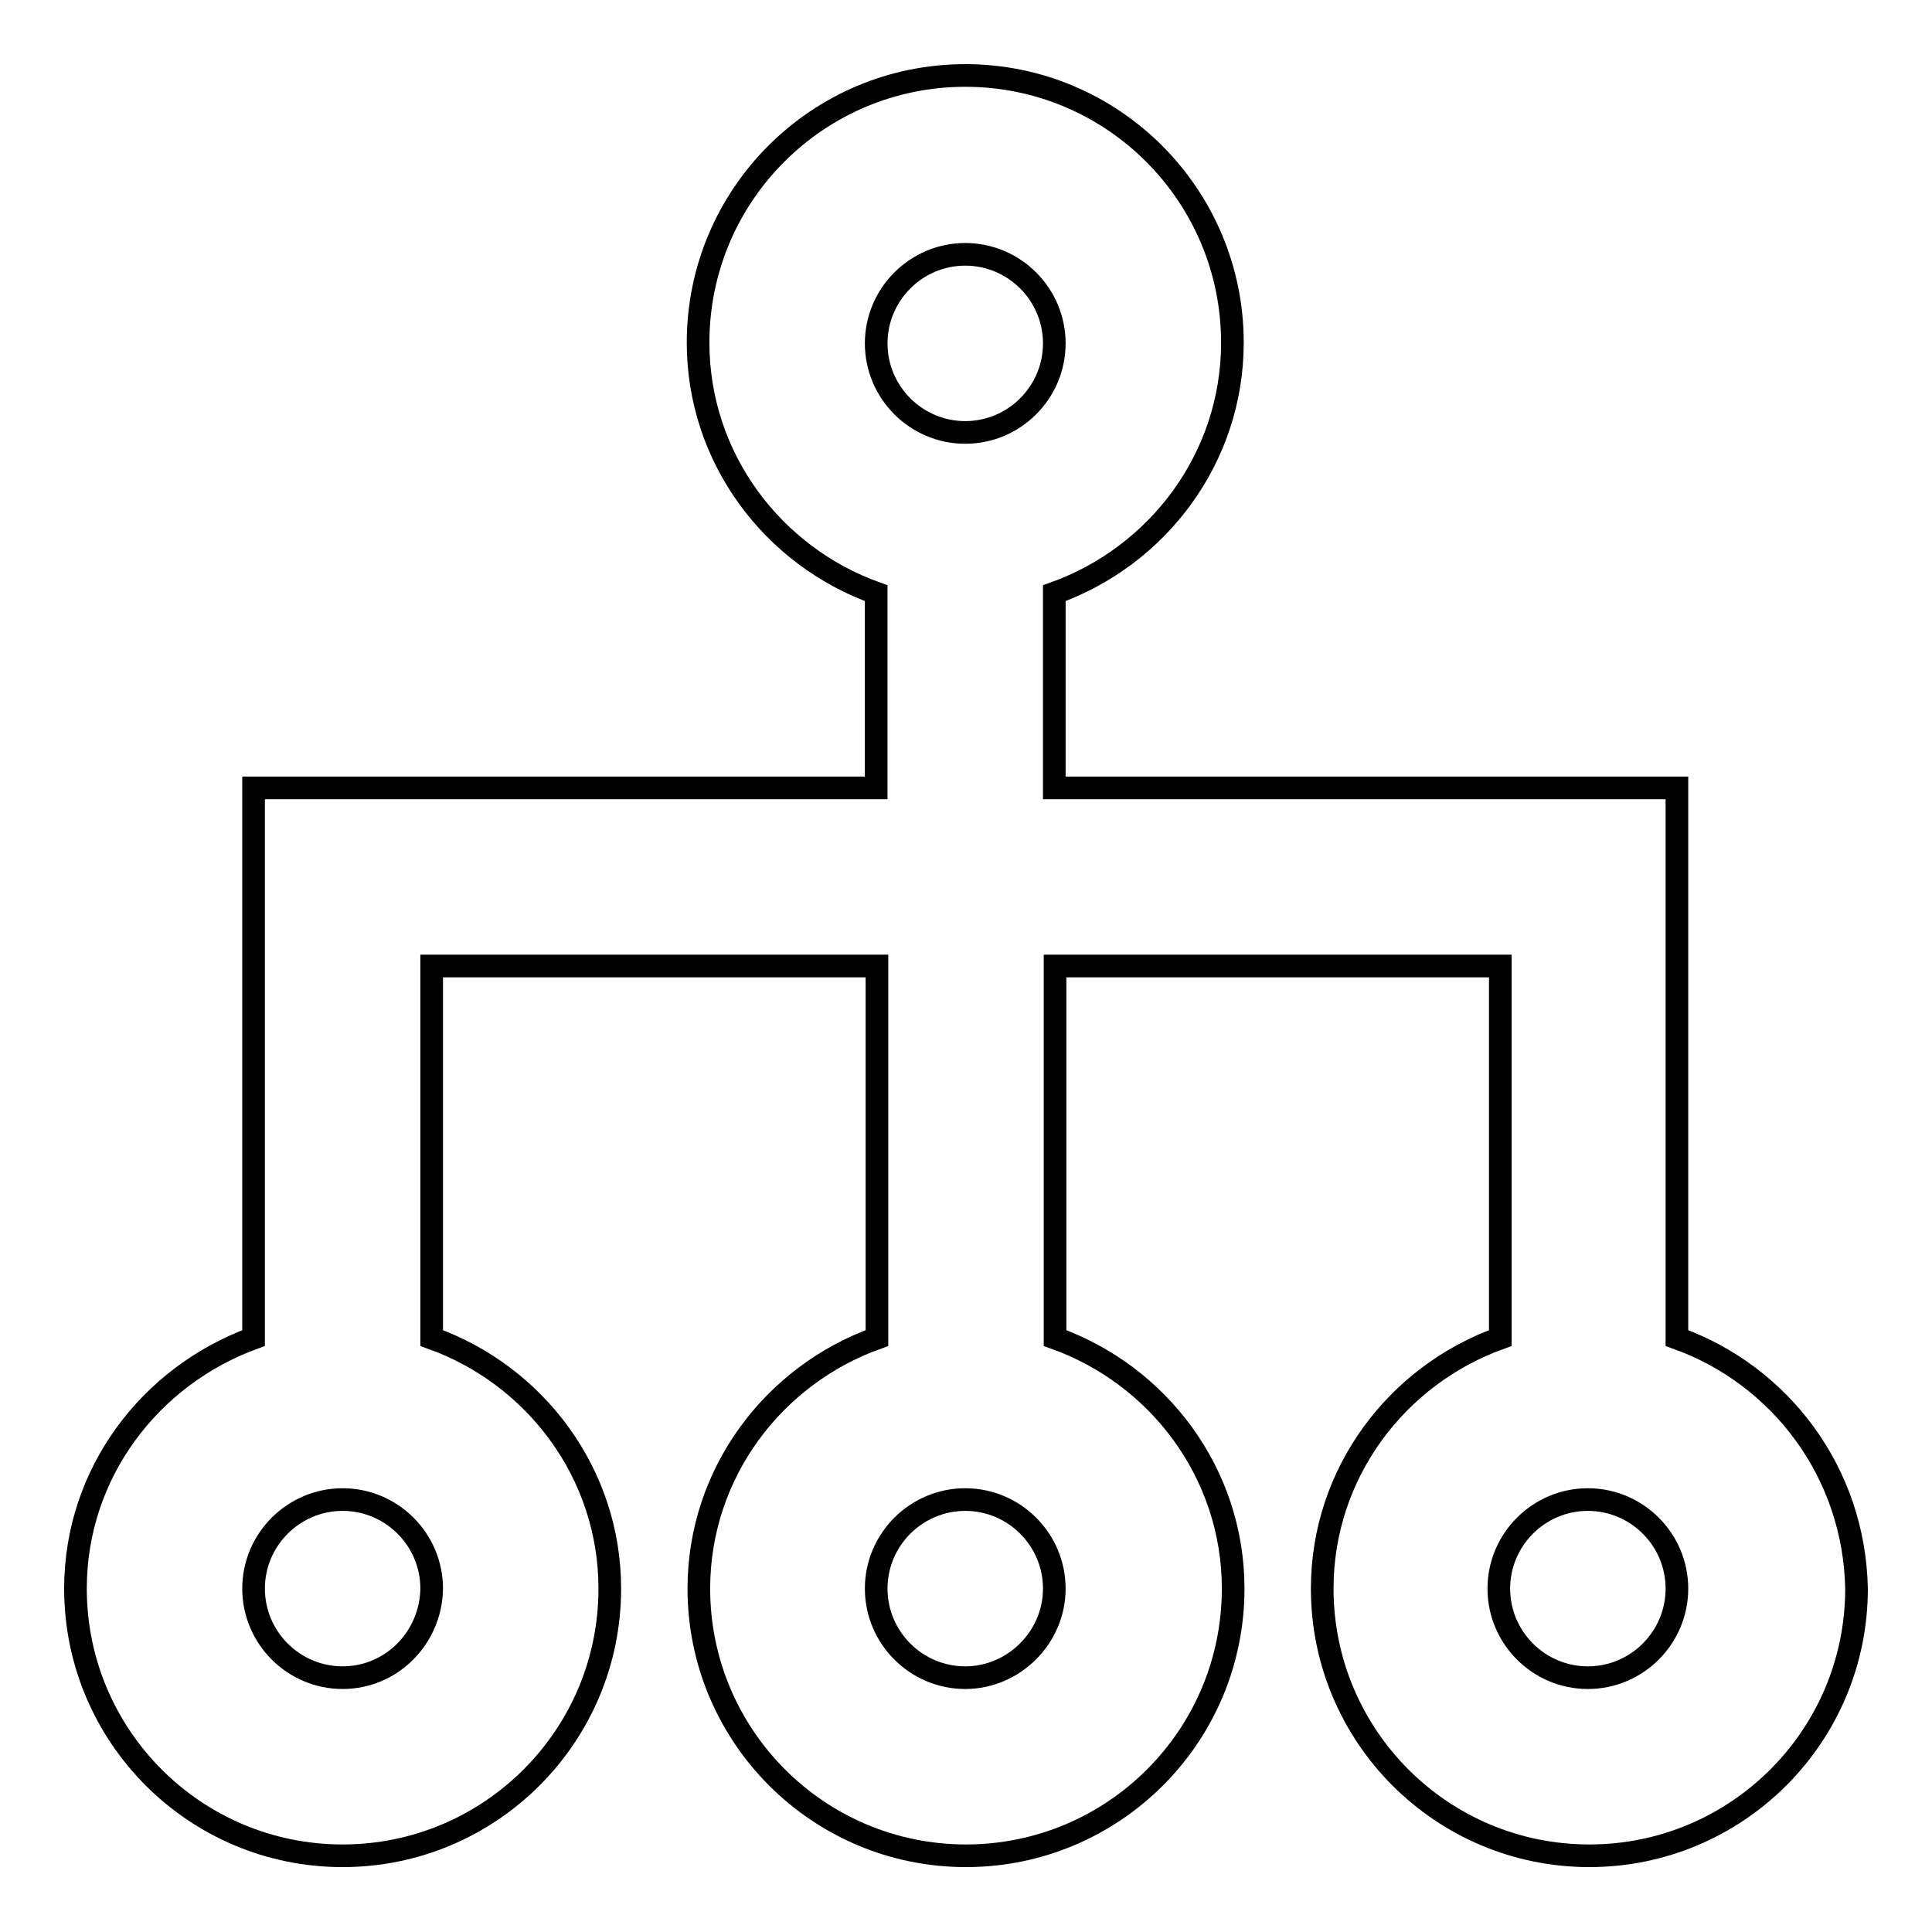
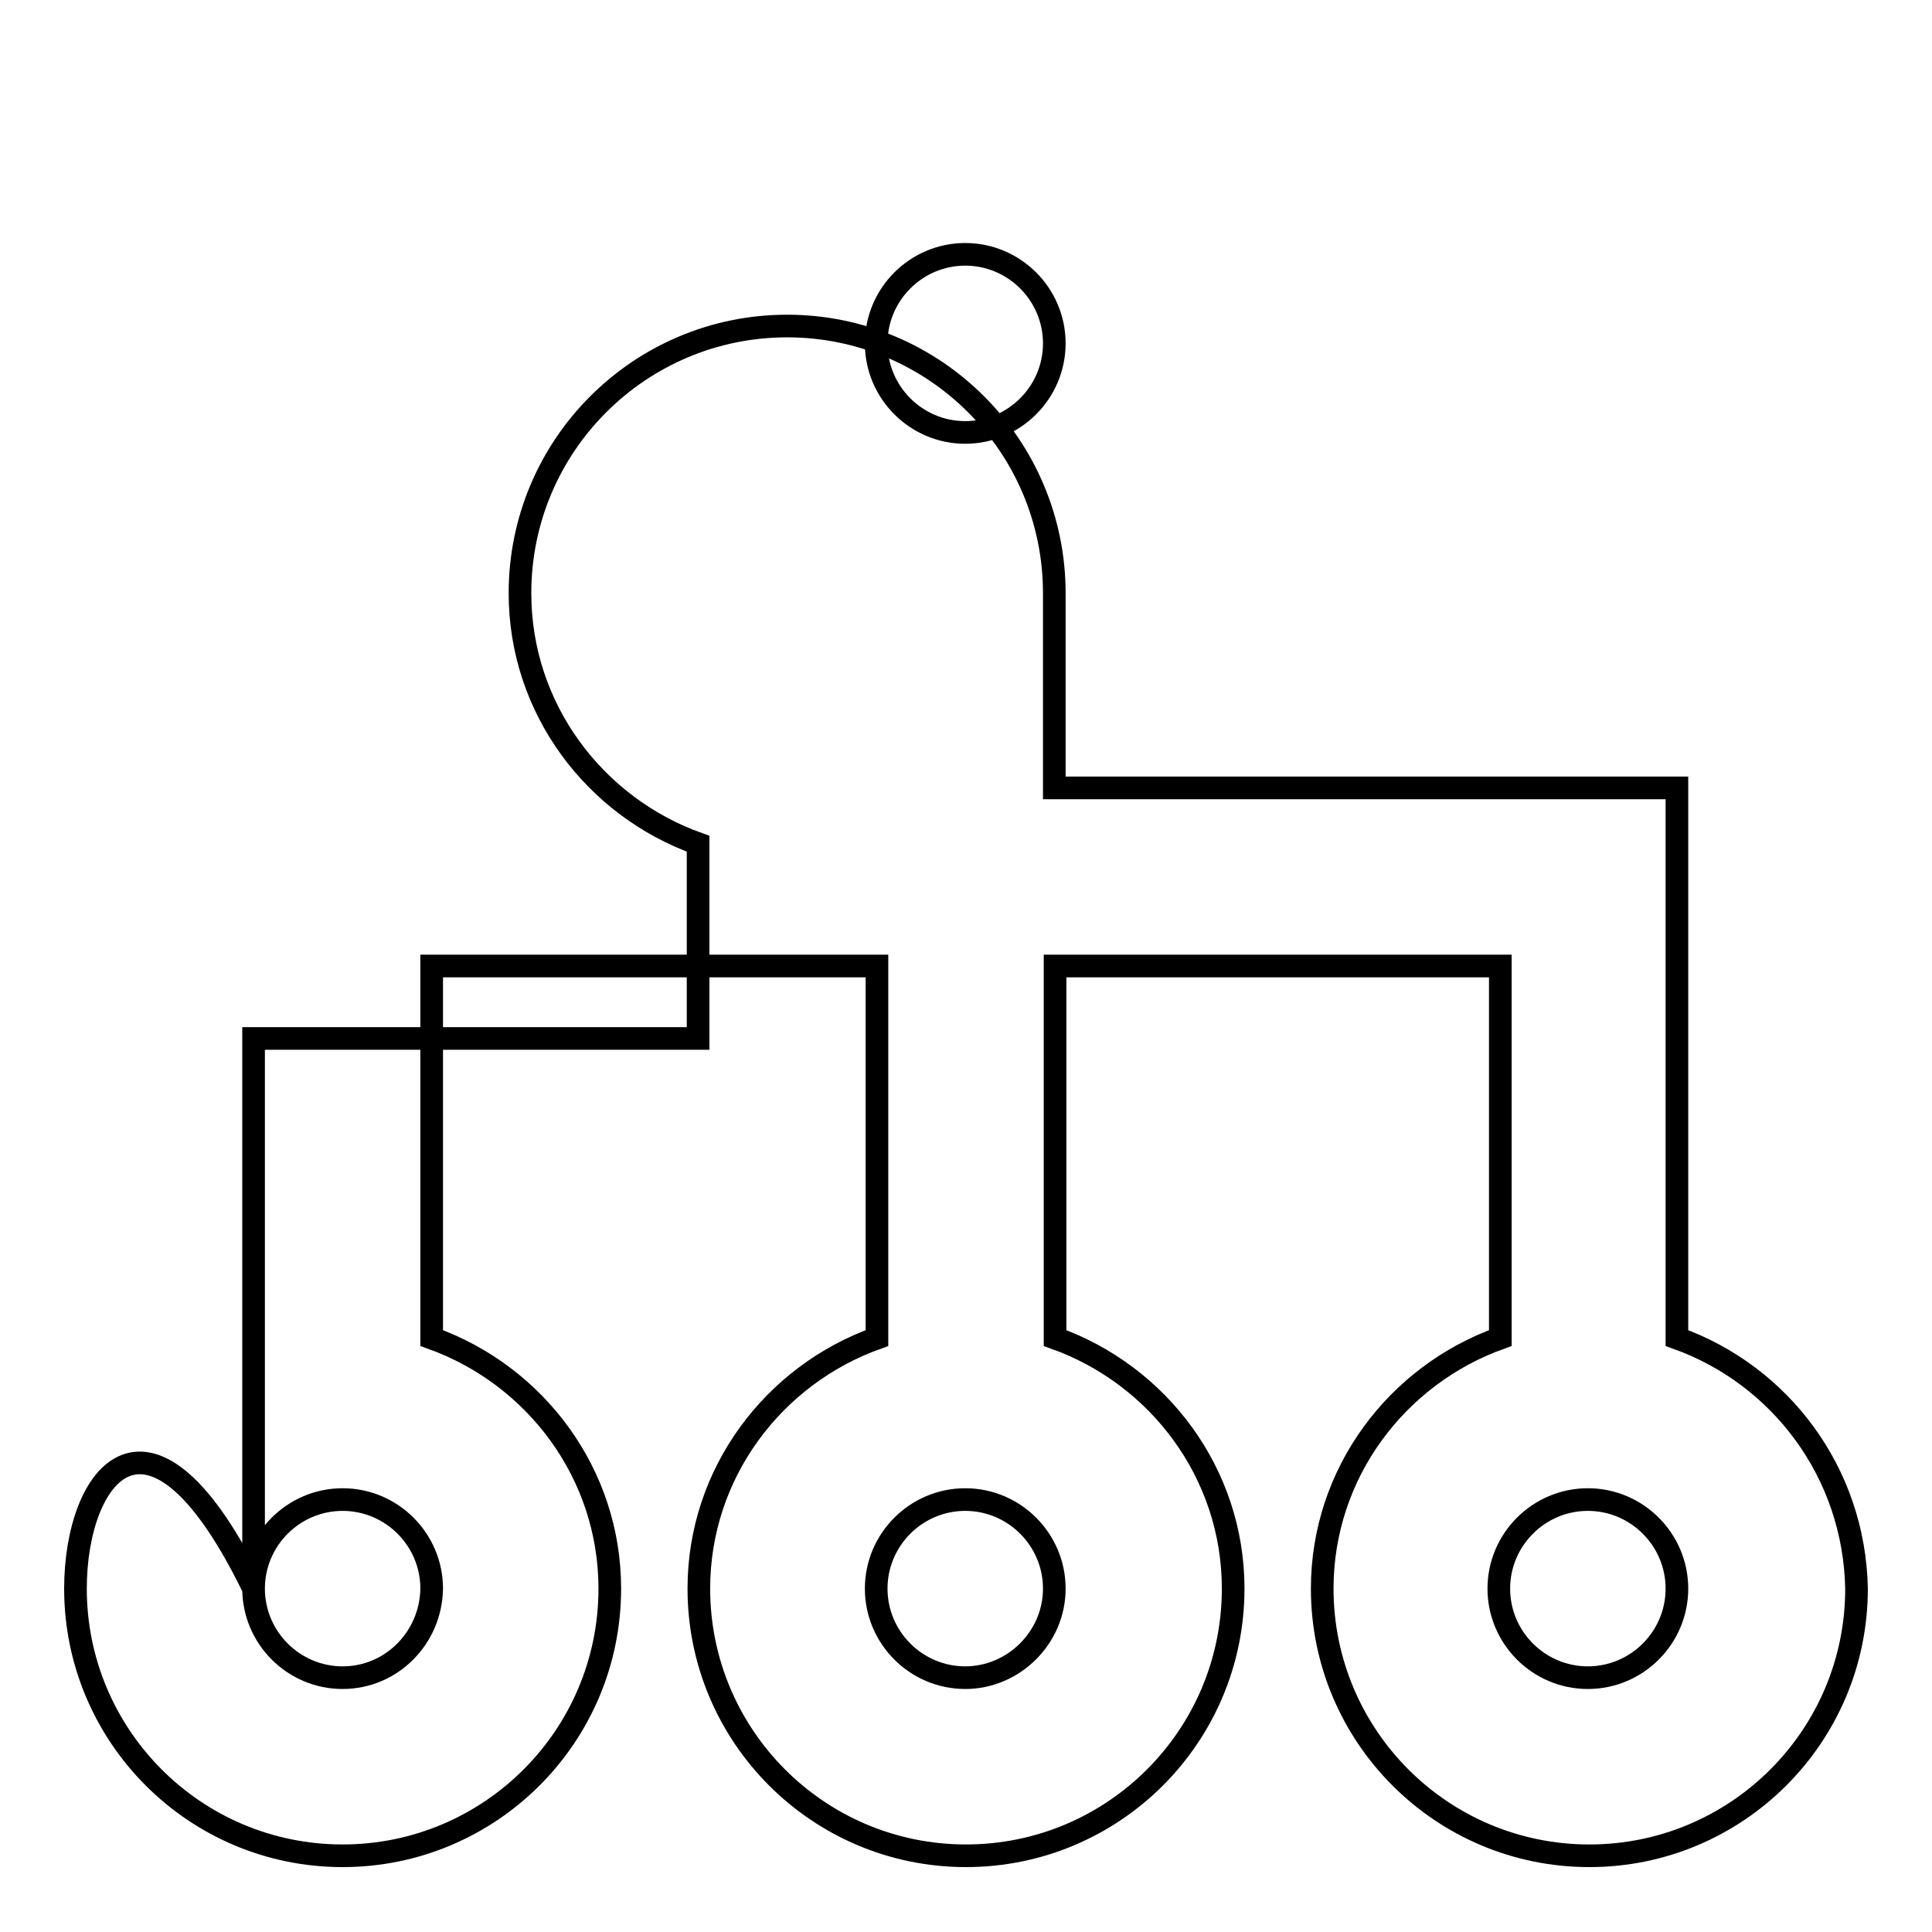
<svg xmlns="http://www.w3.org/2000/svg" version="1.1" x="0px" y="0px" viewBox="0 0 256 256" enable-background="new 0 0 256 256" xml:space="preserve">
  <g>
-     <path stroke-width="3" fill-opacity="0" stroke="#000000" d="M222.2,177.3v-72.9h-82.5V78.6c13.7-4.9,23.6-17.9,23.6-33.2c0-19.5-15.8-35.4-35.4-35.4 c-19.5,0-35.4,15.8-35.4,35.4c0,15.3,9.9,28.3,23.6,33.2v25.8H33.6v72.9C19.9,182.3,10,195.2,10,210.5c0,19.5,15.8,35.4,35.4,35.4 c19.5,0,35.4-15.8,35.4-35.4c0-15.3-9.9-28.3-23.6-33.2V128h59v49.3c-13.7,4.9-23.6,17.9-23.6,33.2c0,19.5,15.8,35.4,35.4,35.4 c19.5,0,35.4-15.8,35.4-35.4c0-15.3-9.9-28.3-23.6-33.2V128h59v49.3c-13.7,4.9-23.6,17.9-23.6,33.2c0,19.5,15.8,35.4,35.4,35.4 c19.5,0,35.4-15.8,35.4-35.4C245.7,195.1,235.9,182.2,222.2,177.3L222.2,177.3z M127.9,33.7c6.5,0,11.8,5.3,11.8,11.8 c0,6.5-5.3,11.8-11.8,11.8c-6.5,0-11.8-5.3-11.8-11.8C116.1,39,121.4,33.7,127.9,33.7z M45.4,222.3c-6.5,0-11.8-5.3-11.8-11.8 c0-6.5,5.3-11.8,11.8-11.8c6.5,0,11.8,5.3,11.8,11.8C57.1,217,51.9,222.3,45.4,222.3z M127.9,222.3c-6.5,0-11.8-5.3-11.8-11.8 c0-6.5,5.3-11.8,11.8-11.8c6.5,0,11.8,5.3,11.8,11.8C139.7,217,134.3,222.3,127.9,222.3z M210.4,222.3c-6.5,0-11.8-5.3-11.8-11.8 c0-6.5,5.3-11.8,11.8-11.8c6.5,0,11.8,5.3,11.8,11.8C222.2,217,216.9,222.3,210.4,222.3z" />
+     <path stroke-width="3" fill-opacity="0" stroke="#000000" d="M222.2,177.3v-72.9h-82.5V78.6c0-19.5-15.8-35.4-35.4-35.4 c-19.5,0-35.4,15.8-35.4,35.4c0,15.3,9.9,28.3,23.6,33.2v25.8H33.6v72.9C19.9,182.3,10,195.2,10,210.5c0,19.5,15.8,35.4,35.4,35.4 c19.5,0,35.4-15.8,35.4-35.4c0-15.3-9.9-28.3-23.6-33.2V128h59v49.3c-13.7,4.9-23.6,17.9-23.6,33.2c0,19.5,15.8,35.4,35.4,35.4 c19.5,0,35.4-15.8,35.4-35.4c0-15.3-9.9-28.3-23.6-33.2V128h59v49.3c-13.7,4.9-23.6,17.9-23.6,33.2c0,19.5,15.8,35.4,35.4,35.4 c19.5,0,35.4-15.8,35.4-35.4C245.7,195.1,235.9,182.2,222.2,177.3L222.2,177.3z M127.9,33.7c6.5,0,11.8,5.3,11.8,11.8 c0,6.5-5.3,11.8-11.8,11.8c-6.5,0-11.8-5.3-11.8-11.8C116.1,39,121.4,33.7,127.9,33.7z M45.4,222.3c-6.5,0-11.8-5.3-11.8-11.8 c0-6.5,5.3-11.8,11.8-11.8c6.5,0,11.8,5.3,11.8,11.8C57.1,217,51.9,222.3,45.4,222.3z M127.9,222.3c-6.5,0-11.8-5.3-11.8-11.8 c0-6.5,5.3-11.8,11.8-11.8c6.5,0,11.8,5.3,11.8,11.8C139.7,217,134.3,222.3,127.9,222.3z M210.4,222.3c-6.5,0-11.8-5.3-11.8-11.8 c0-6.5,5.3-11.8,11.8-11.8c6.5,0,11.8,5.3,11.8,11.8C222.2,217,216.9,222.3,210.4,222.3z" />
  </g>
</svg>